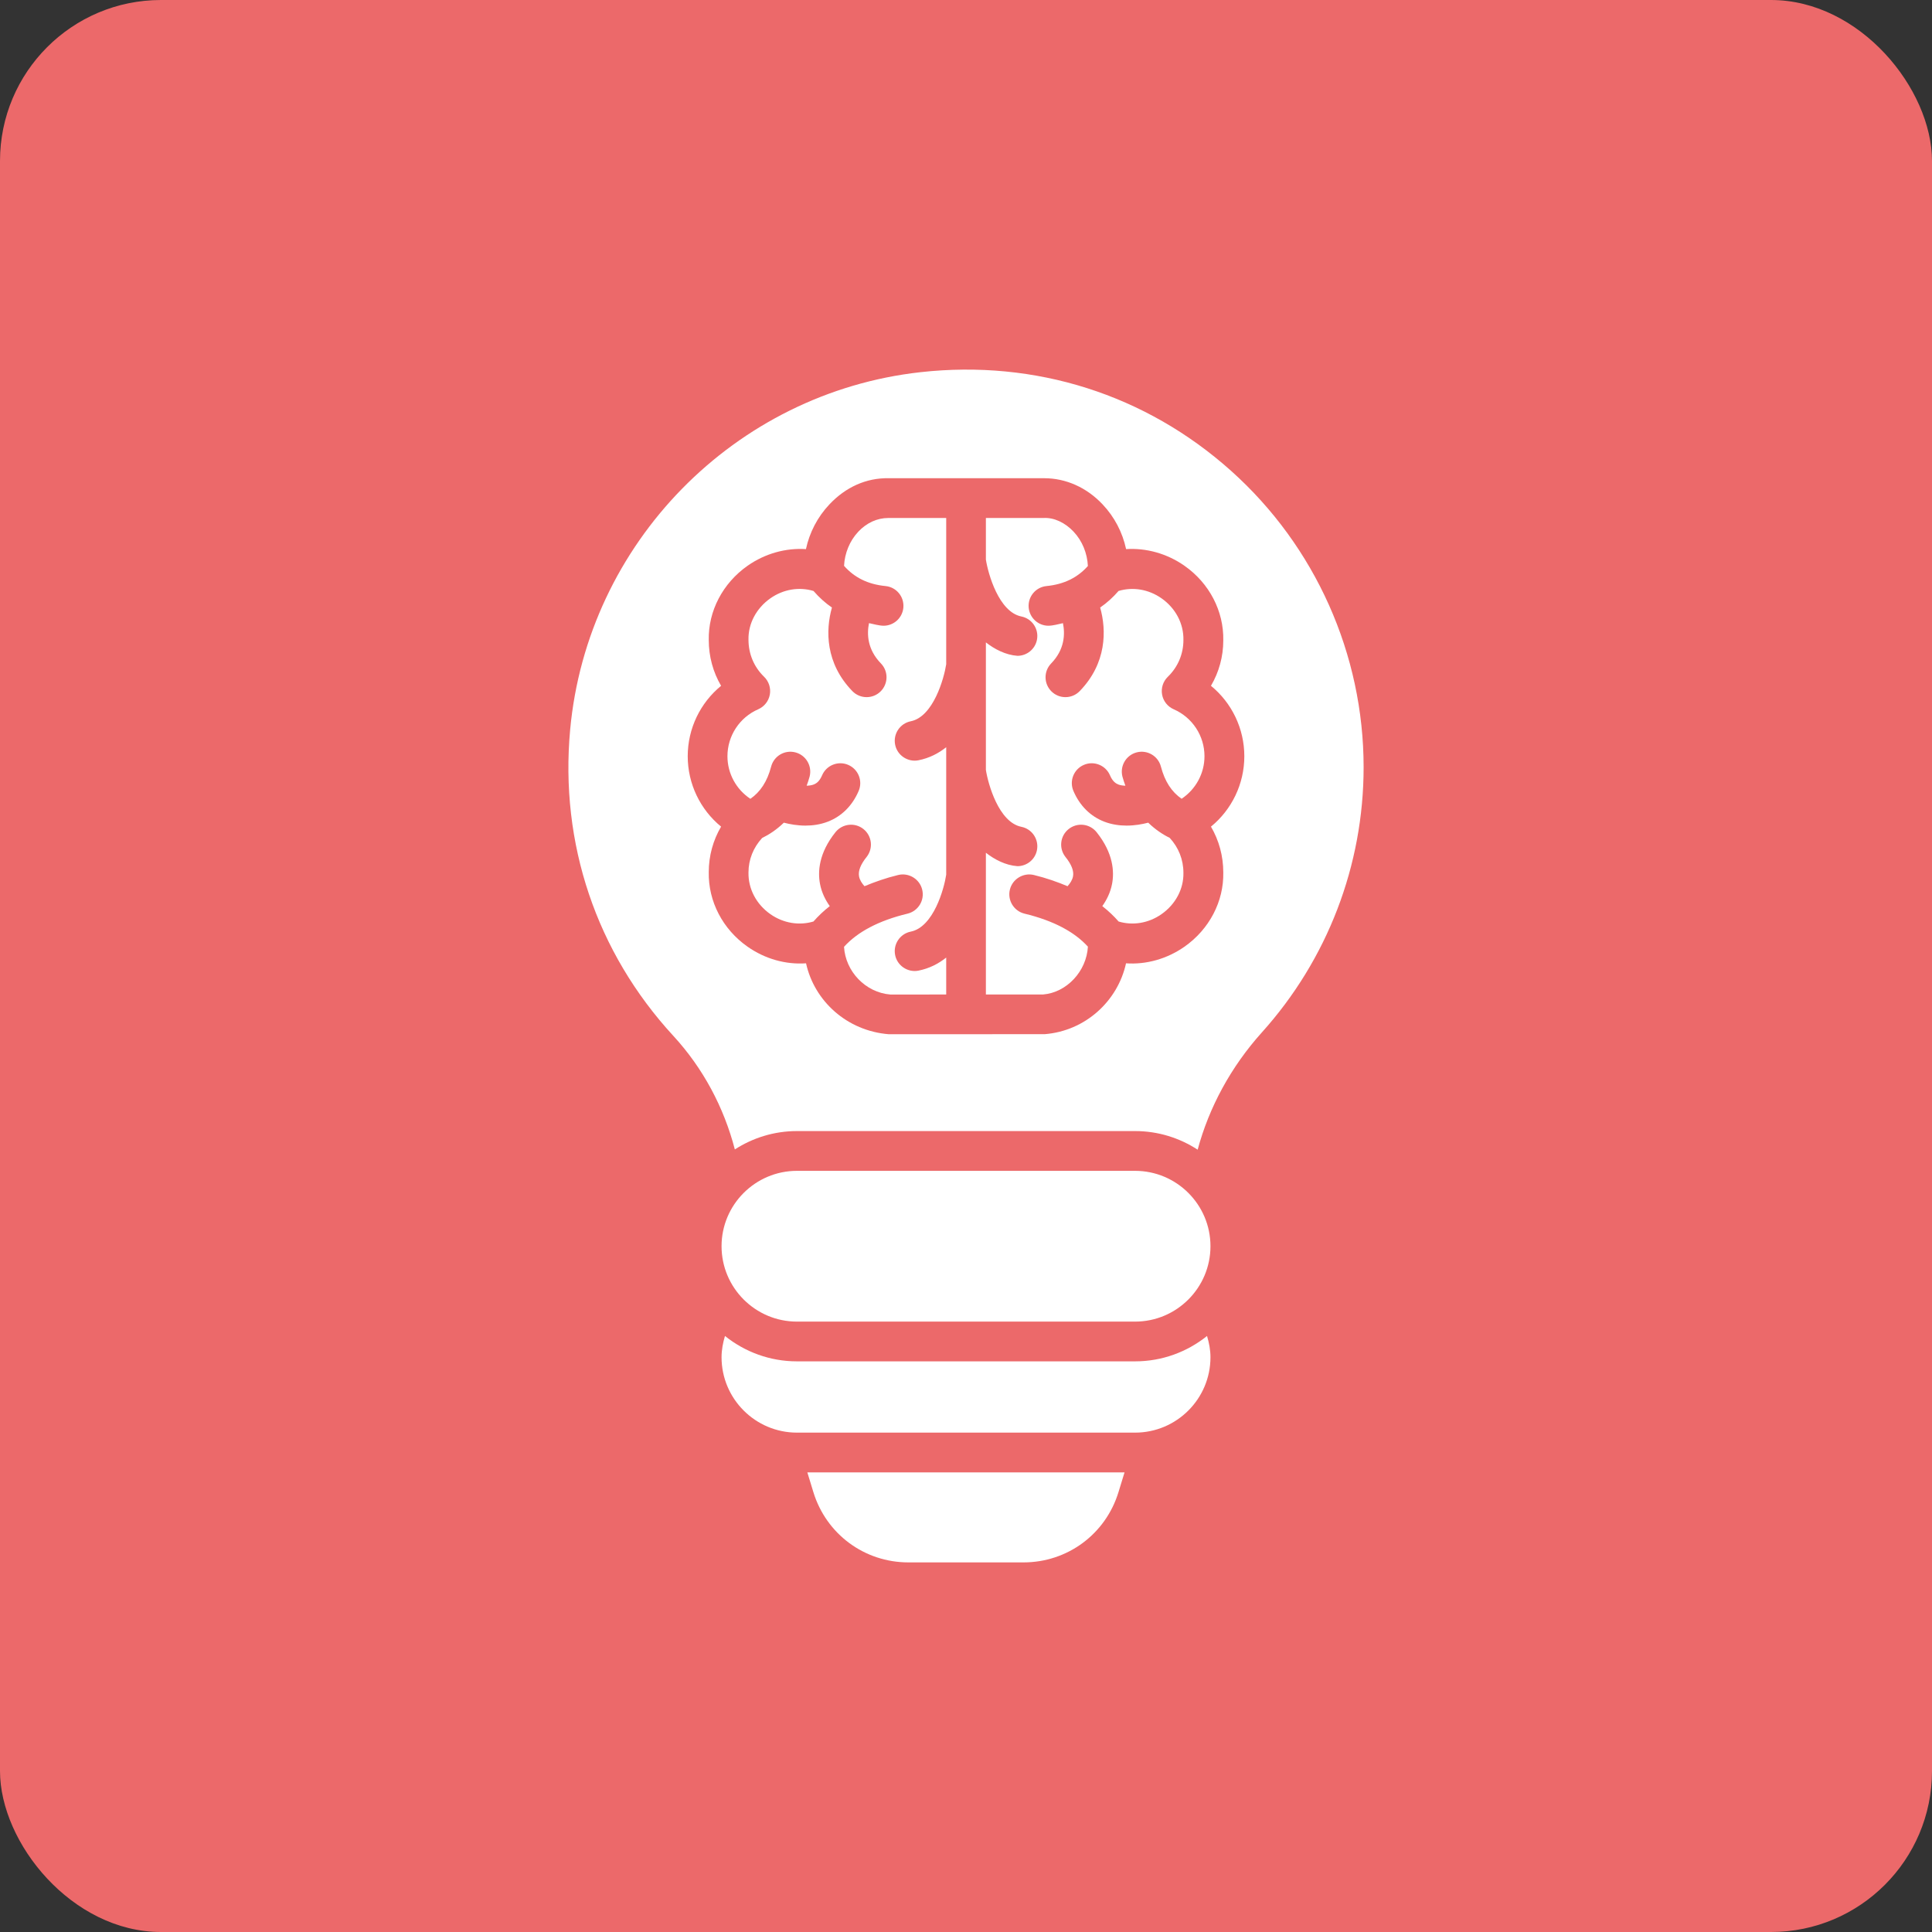
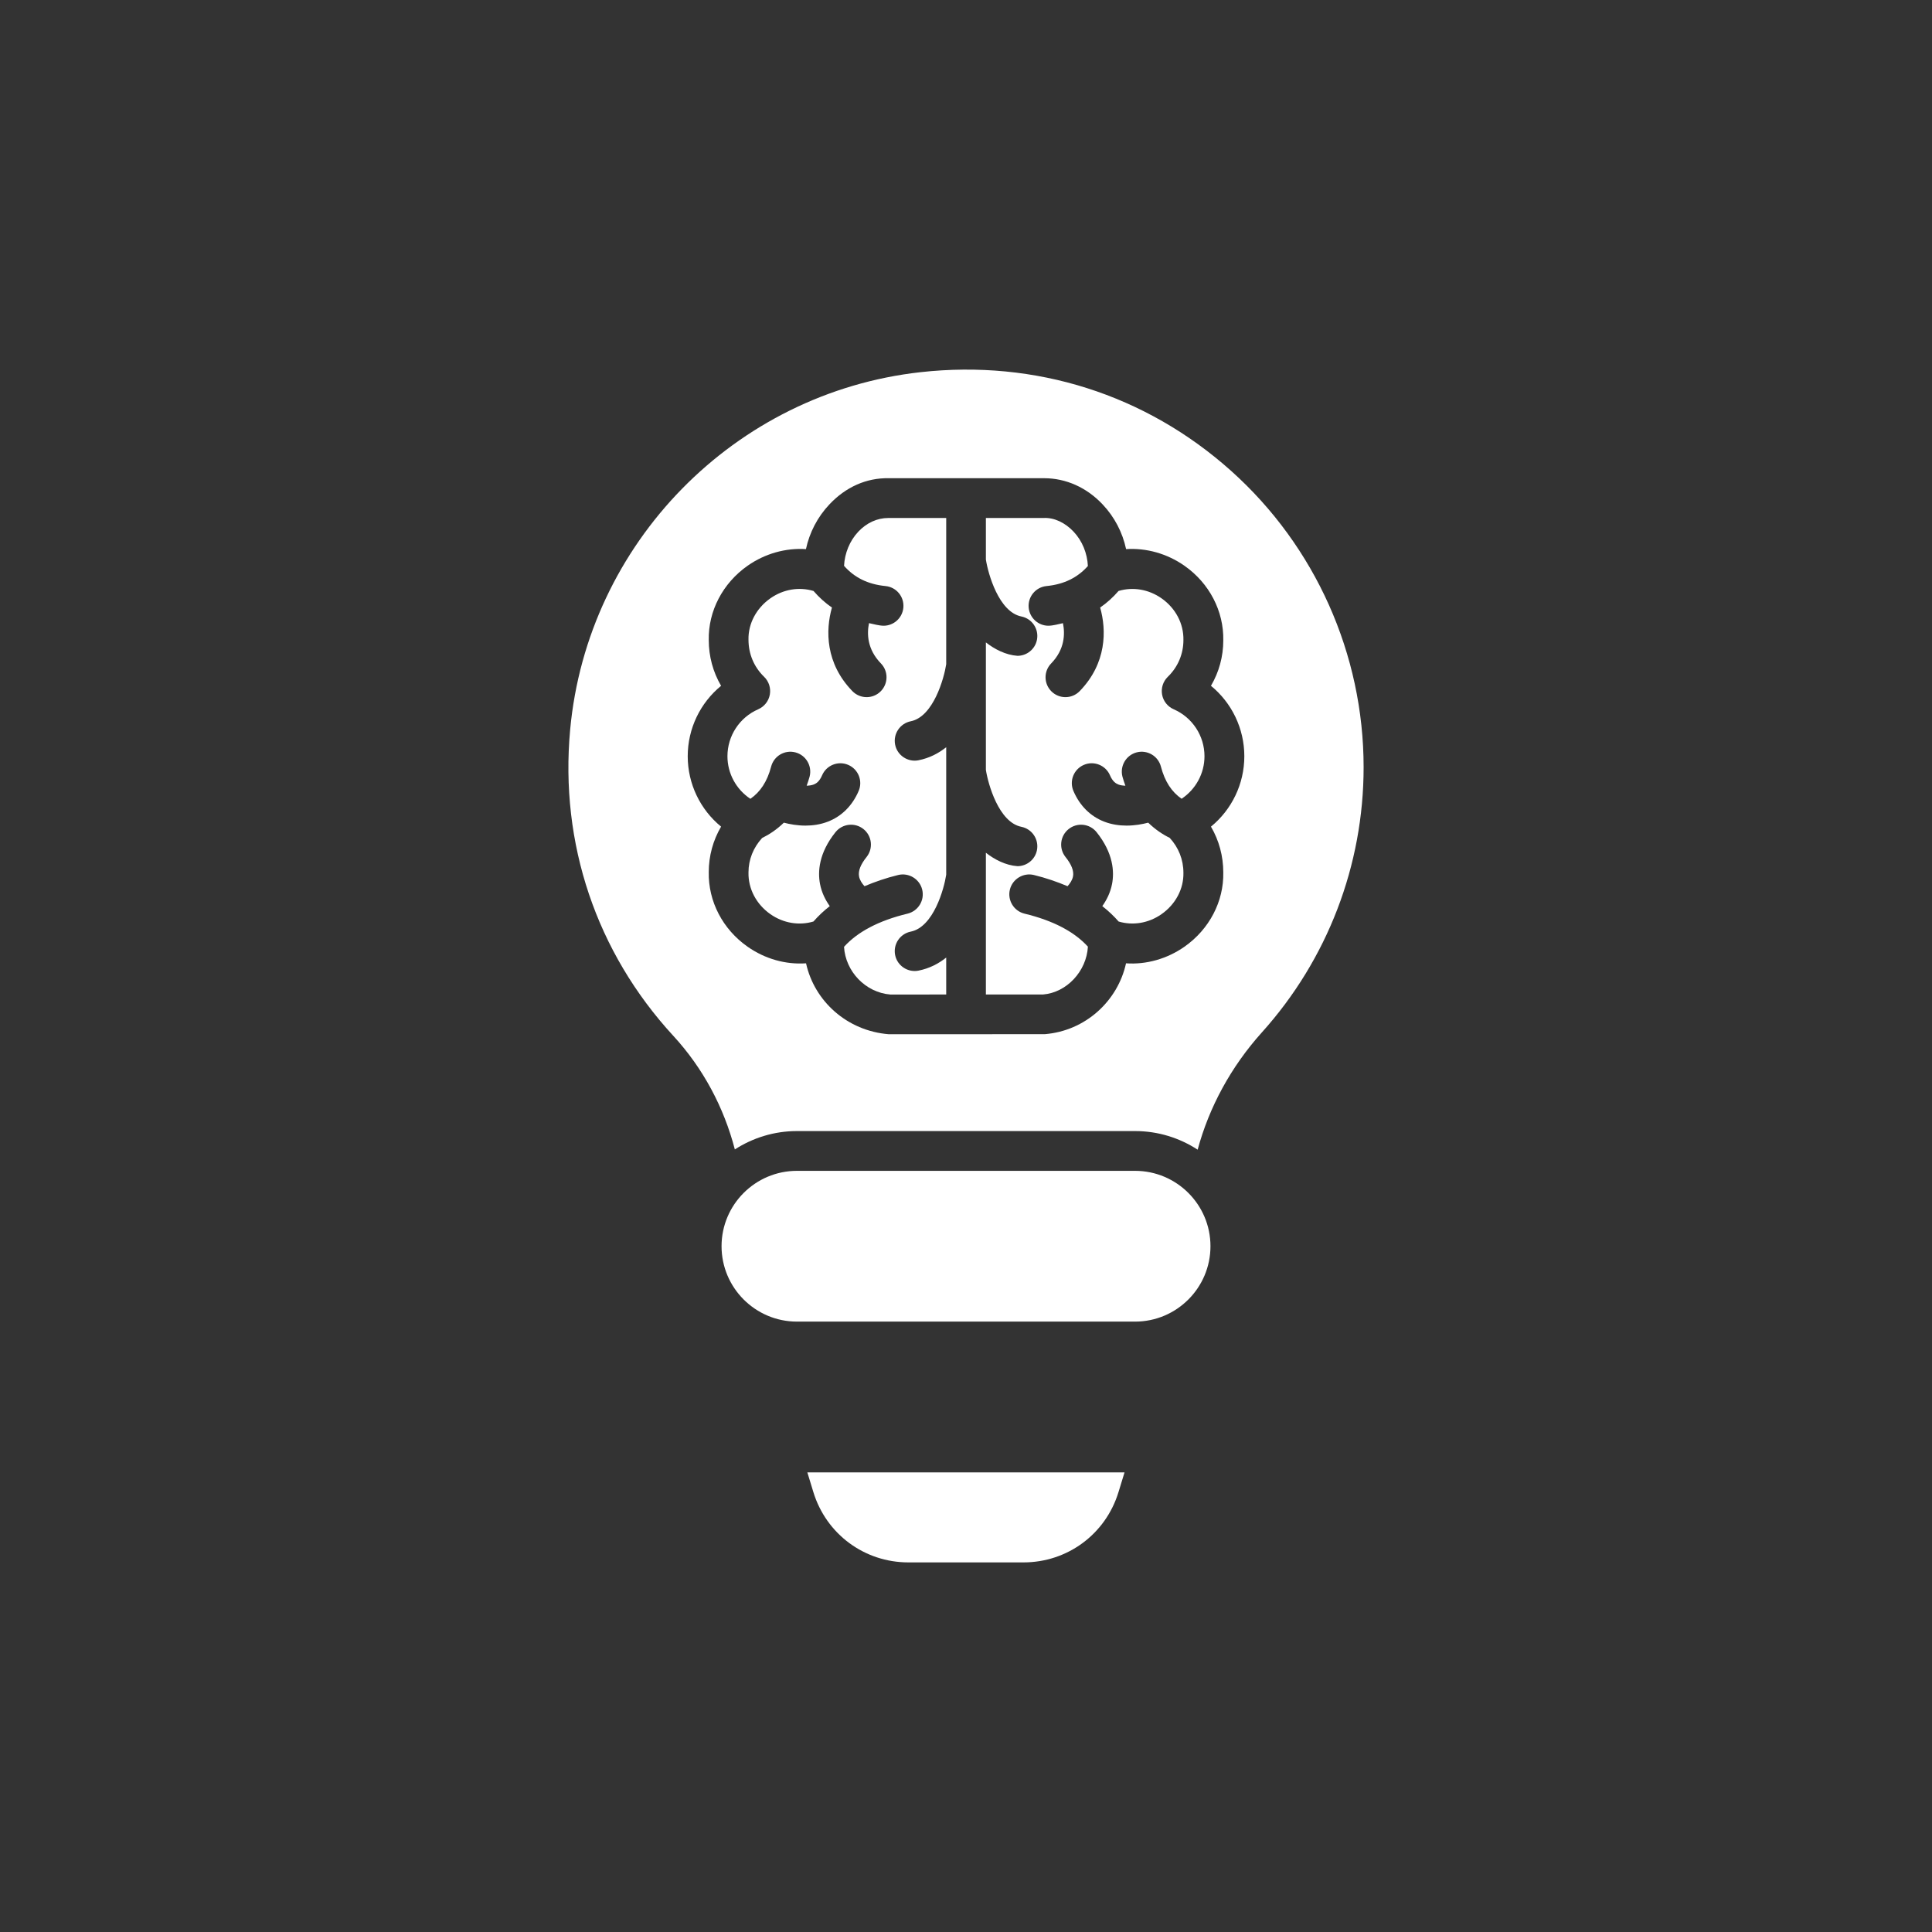
<svg xmlns="http://www.w3.org/2000/svg" width="82" height="82" viewBox="0 0 82 82" fill="none">
  <rect x="0" y="0" width="82" height="82" fill="#333333" stroke="none" />
-   <rect width="82" height="82" rx="6.833" fill="#EC696A" />
  <path d="M48.176 49.694H33.825C32.06 49.694 30.625 51.129 30.625 52.893C30.625 54.657 32.06 56.093 33.825 56.093H48.176C49.941 56.093 51.376 54.657 51.376 52.893C51.376 51.129 49.941 49.694 48.176 49.694Z" fill="white" />
  <path d="M34.266 62.492L34.522 63.33C35.069 65.114 36.69 66.313 38.556 66.313H43.439C45.305 66.313 46.926 65.114 47.472 63.33L47.729 62.492H34.266Z" fill="white" />
-   <path d="M48.176 57.78H33.825C32.669 57.78 31.608 57.375 30.77 56.703C30.685 56.991 30.625 57.289 30.625 57.605C30.625 59.369 32.06 60.805 33.825 60.805H48.176C49.941 60.805 51.376 59.369 51.376 57.605C51.376 57.289 51.316 56.991 51.23 56.703C50.393 57.375 49.332 57.78 48.176 57.78Z" fill="white" />
  <path d="M49.816 30.104C49.558 29.991 49.373 29.758 49.323 29.481C49.273 29.204 49.364 28.921 49.566 28.725C49.994 28.311 50.228 27.757 50.228 27.165C50.242 26.467 49.894 25.811 49.298 25.394C48.744 25.006 48.076 24.903 47.475 25.082C47.242 25.352 46.982 25.587 46.694 25.786C46.968 26.751 46.972 28.152 45.826 29.333C45.66 29.504 45.44 29.589 45.22 29.589C45.009 29.589 44.797 29.51 44.633 29.351C44.298 29.026 44.29 28.493 44.615 28.158C45.193 27.562 45.207 26.909 45.115 26.449C44.914 26.49 44.713 26.554 44.5 26.558C44.071 26.558 43.704 26.232 43.661 25.796C43.616 25.332 43.955 24.919 44.419 24.874C45.167 24.8 45.738 24.512 46.173 24.023C46.148 23.49 45.938 22.959 45.566 22.565C45.208 22.185 44.74 21.958 44.287 21.985H41.844V23.748C41.938 24.353 42.391 25.973 43.349 26.165C43.806 26.256 44.102 26.701 44.011 27.157C43.931 27.558 43.578 27.835 43.184 27.835C42.677 27.799 42.204 27.548 41.844 27.265V32.676C41.938 33.281 42.391 34.901 43.349 35.092C43.806 35.183 44.102 35.628 44.011 36.085C43.931 36.486 43.578 36.763 43.184 36.763C42.677 36.727 42.204 36.476 41.844 36.193V42.21L44.273 42.209C45.277 42.126 46.116 41.222 46.174 40.179C45.602 39.551 44.712 39.074 43.484 38.778C43.031 38.668 42.753 38.213 42.862 37.759C42.972 37.306 43.435 37.029 43.88 37.137C44.403 37.264 44.87 37.429 45.31 37.613C45.417 37.496 45.514 37.351 45.543 37.192C45.584 36.964 45.477 36.689 45.224 36.375C44.933 36.011 44.991 35.48 45.355 35.189C45.72 34.897 46.249 34.956 46.541 35.318C47.26 36.215 47.296 37.006 47.2 37.513C47.128 37.889 46.968 38.2 46.785 38.459C47.043 38.66 47.273 38.878 47.478 39.112C48.079 39.291 48.745 39.187 49.298 38.8C49.895 38.382 50.242 37.727 50.228 37.045C50.228 36.479 50.018 35.965 49.646 35.562C49.351 35.418 49.035 35.209 48.734 34.917C48.475 34.984 48.159 35.041 47.816 35.041C47.511 35.041 47.186 34.996 46.87 34.875C46.281 34.648 45.828 34.198 45.559 33.57C45.376 33.142 45.575 32.646 46.004 32.463C46.428 32.28 46.928 32.478 47.111 32.907C47.225 33.173 47.363 33.256 47.471 33.298C47.56 33.332 47.661 33.344 47.765 33.348C47.721 33.223 47.676 33.1 47.64 32.963C47.523 32.511 47.794 32.051 48.244 31.933C48.695 31.816 49.156 32.086 49.273 32.538C49.438 33.168 49.73 33.612 50.151 33.902C50.749 33.503 51.122 32.831 51.122 32.097C51.122 31.232 50.609 30.45 49.816 30.104Z" fill="white" />
  <path d="M37.701 21.985C37.23 21.985 36.784 22.19 36.43 22.565C36.06 22.957 35.851 23.485 35.824 24.016C36.259 24.51 36.831 24.8 37.584 24.874C38.048 24.919 38.386 25.332 38.341 25.796C38.298 26.232 37.931 26.558 37.502 26.558C37.288 26.553 37.086 26.489 36.883 26.448C36.79 26.909 36.808 27.559 37.389 28.158C37.713 28.492 37.705 29.026 37.37 29.351C37.206 29.51 36.995 29.589 36.783 29.589C36.563 29.589 36.343 29.504 36.177 29.333C35.031 28.152 35.035 26.752 35.31 25.787C35.022 25.588 34.762 25.353 34.529 25.083C33.926 24.901 33.254 25.004 32.698 25.394C32.103 25.811 31.754 26.467 31.768 27.148C31.768 27.757 32.003 28.311 32.431 28.725C32.633 28.921 32.723 29.204 32.674 29.481C32.623 29.758 32.439 29.991 32.181 30.104C31.387 30.45 30.875 31.232 30.875 32.097C30.875 32.832 31.248 33.505 31.848 33.904C32.27 33.614 32.564 33.169 32.729 32.538C32.847 32.086 33.306 31.816 33.758 31.933C34.209 32.051 34.479 32.511 34.362 32.963C34.326 33.1 34.281 33.223 34.237 33.348C34.341 33.344 34.443 33.332 34.533 33.298C34.641 33.256 34.778 33.173 34.892 32.907C35.075 32.478 35.574 32.281 35.999 32.463C36.428 32.646 36.627 33.142 36.444 33.57C36.176 34.197 35.722 34.648 35.133 34.875C34.817 34.996 34.492 35.041 34.187 35.041C33.843 35.041 33.528 34.984 33.269 34.917C32.964 35.213 32.644 35.422 32.347 35.567C31.977 35.969 31.768 36.48 31.768 37.029C31.754 37.727 32.102 38.382 32.698 38.8C33.253 39.188 33.923 39.292 34.526 39.111C34.731 38.877 34.96 38.659 35.218 38.459C35.035 38.2 34.874 37.889 34.803 37.513C34.707 37.006 34.744 36.214 35.462 35.318C35.755 34.956 36.286 34.897 36.649 35.189C37.012 35.48 37.071 36.011 36.779 36.375C36.527 36.689 36.419 36.964 36.46 37.193C36.488 37.352 36.586 37.497 36.692 37.613C37.132 37.429 37.6 37.264 38.123 37.137C38.57 37.029 39.032 37.306 39.141 37.759C39.251 38.213 38.972 38.668 38.519 38.778C37.288 39.075 36.395 39.554 35.823 40.186C35.884 41.225 36.727 42.126 37.791 42.211L40.16 42.21V40.642C39.832 40.903 39.446 41.104 38.985 41.196C38.54 41.288 38.081 40.994 37.992 40.534C37.901 40.077 38.197 39.633 38.654 39.541C39.622 39.347 40.069 37.725 40.16 37.124V31.714C39.832 31.975 39.446 32.176 38.985 32.268C38.54 32.36 38.082 32.066 37.992 31.606C37.901 31.149 38.198 30.705 38.654 30.613C39.614 30.421 40.067 28.794 40.16 28.193V21.985H37.701Z" fill="white" />
  <path d="M52.252 19.985C48.629 16.742 43.946 15.255 39.072 15.796C31.182 16.672 24.927 23.054 24.199 30.971C23.755 35.801 25.311 40.417 28.58 43.967C29.838 45.334 30.724 46.996 31.189 48.785C31.951 48.294 32.854 48.006 33.825 48.006H48.177C49.156 48.006 50.066 48.298 50.832 48.796C51.317 46.996 52.243 45.28 53.558 43.818C56.343 40.721 57.876 36.724 57.876 32.563C57.876 27.769 55.826 23.185 52.252 19.985ZM51.92 37.029C51.945 38.256 51.329 39.441 50.271 40.182C49.526 40.703 48.643 40.946 47.792 40.886C47.44 42.491 46.065 43.755 44.345 43.893L37.725 43.896C35.949 43.755 34.565 42.491 34.211 40.886C33.348 40.945 32.476 40.703 31.731 40.182C30.673 39.441 30.057 38.256 30.082 37.012C30.082 36.328 30.264 35.666 30.605 35.085C29.723 34.363 29.189 33.272 29.189 32.097C29.189 30.921 29.723 29.83 30.605 29.108C30.264 28.525 30.082 27.86 30.082 27.165C30.057 25.938 30.674 24.752 31.732 24.011C32.475 23.49 33.356 23.251 34.207 23.306C34.357 22.603 34.698 21.942 35.203 21.408C35.888 20.68 36.766 20.275 37.731 20.297C37.731 20.297 44.308 20.297 44.32 20.297C45.24 20.297 46.123 20.69 46.798 21.408C47.304 21.942 47.645 22.603 47.795 23.306C48.643 23.251 49.526 23.49 50.27 24.011C51.328 24.752 51.945 25.938 51.92 27.182C51.92 27.865 51.738 28.526 51.397 29.108C52.28 29.83 52.813 30.921 52.813 32.097C52.813 33.273 52.28 34.363 51.397 35.085C51.738 35.668 51.92 36.334 51.92 37.029Z" fill="white" />
</svg>